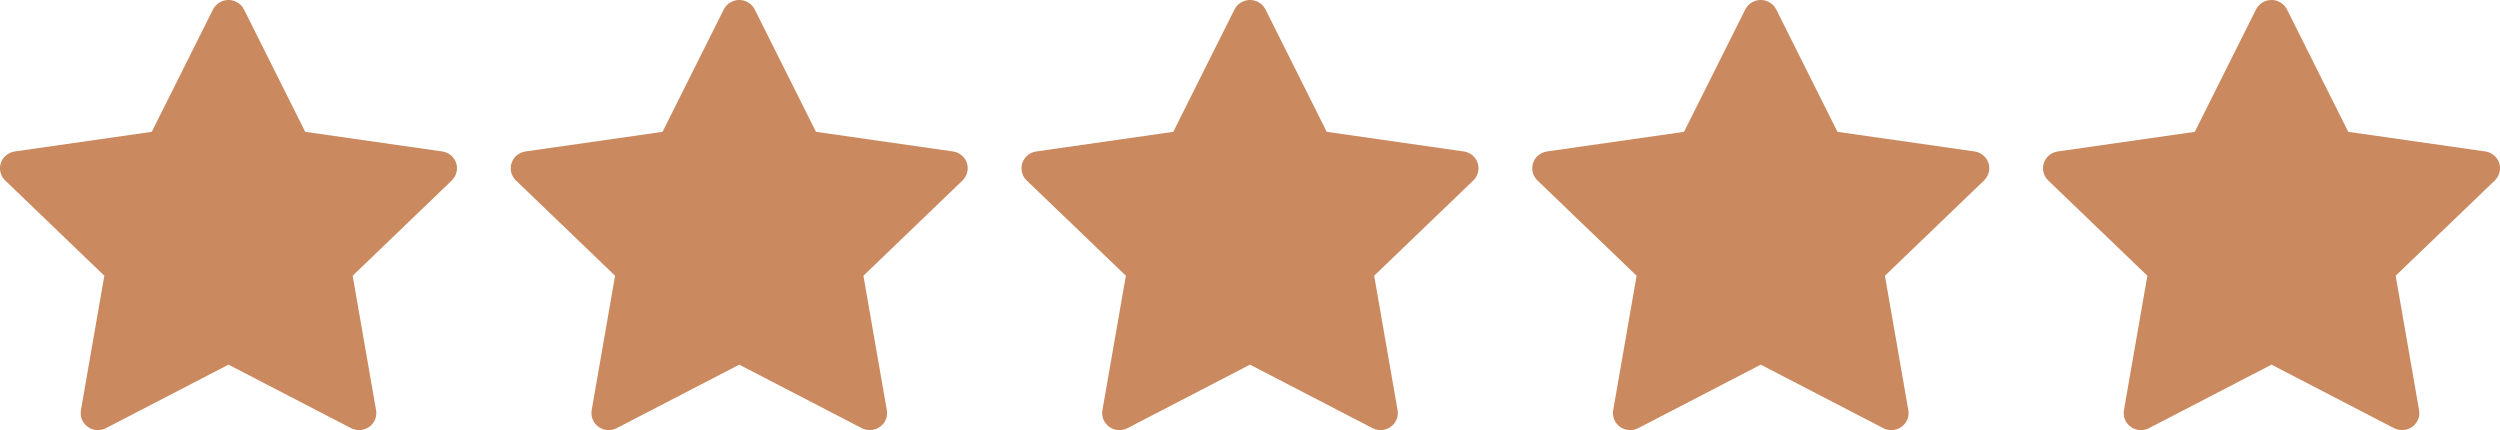
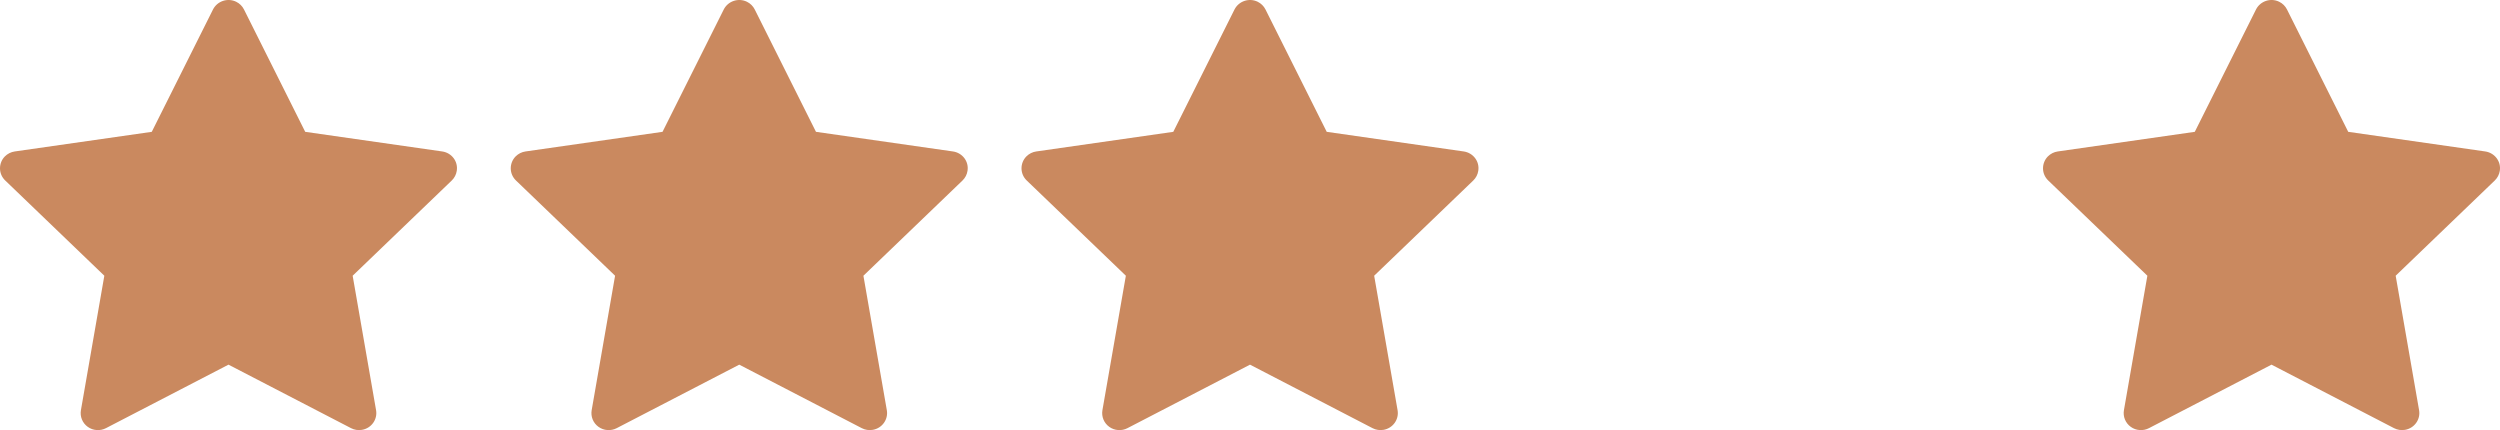
<svg xmlns="http://www.w3.org/2000/svg" width="93" height="16" viewBox="0 0 93 16" fill="none">
  <path d="M16.451 5.634L11.354 4.904L9.076 0.352C9.014 0.228 8.912 0.127 8.785 0.065C8.468 -0.089 8.083 0.04 7.924 0.352L5.646 4.904L0.55 5.634C0.409 5.654 0.281 5.719 0.182 5.818C0.063 5.938 -0.002 6.101 5.64944e-05 6.269C0.002 6.437 0.072 6.597 0.194 6.714L3.881 10.257L3.01 15.26C2.99 15.377 3.003 15.496 3.048 15.606C3.093 15.715 3.168 15.81 3.265 15.879C3.362 15.949 3.477 15.99 3.597 15.998C3.716 16.007 3.836 15.982 3.942 15.927L8.5 13.565L13.058 15.927C13.183 15.992 13.327 16.014 13.466 15.99C13.815 15.931 14.05 15.604 13.99 15.26L13.119 10.257L16.806 6.714C16.906 6.617 16.972 6.491 16.992 6.352C17.047 6.006 16.802 5.685 16.451 5.634Z" fill="#CA895F" />
  <path d="M35.45 5.634L30.354 4.904L28.076 0.352C28.014 0.228 27.912 0.127 27.785 0.065C27.468 -0.089 27.082 0.04 26.924 0.352L24.646 4.904L19.549 5.634C19.409 5.654 19.281 5.719 19.182 5.818C19.063 5.938 18.998 6.101 19 6.269C19.002 6.437 19.072 6.597 19.194 6.714L22.881 10.257L22.01 15.26C21.99 15.377 22.003 15.496 22.048 15.606C22.093 15.715 22.168 15.81 22.265 15.879C22.362 15.949 22.477 15.99 22.597 15.998C22.716 16.007 22.836 15.982 22.942 15.927L27.5 13.565L32.058 15.927C32.183 15.992 32.327 16.014 32.466 15.99C32.815 15.931 33.05 15.604 32.99 15.26L32.119 10.257L35.806 6.714C35.906 6.617 35.972 6.491 35.992 6.352C36.047 6.006 35.802 5.685 35.45 5.634Z" fill="#CA895F" />
  <path d="M54.45 5.634L49.354 4.904L47.076 0.352C47.014 0.228 46.911 0.127 46.785 0.065C46.468 -0.089 46.083 0.04 45.924 0.352L43.646 4.904L38.55 5.634C38.409 5.654 38.281 5.719 38.182 5.818C38.063 5.938 37.998 6.101 38 6.269C38.002 6.437 38.072 6.597 38.194 6.714L41.882 10.257L41.01 15.26C40.99 15.377 41.003 15.496 41.048 15.606C41.093 15.715 41.168 15.81 41.265 15.879C41.362 15.949 41.477 15.99 41.597 15.998C41.716 16.007 41.836 15.982 41.942 15.927L46.5 13.565L51.058 15.927C51.183 15.992 51.327 16.014 51.466 15.99C51.815 15.931 52.05 15.604 51.99 15.26L51.119 10.257L54.806 6.714C54.906 6.617 54.972 6.491 54.992 6.352C55.047 6.006 54.802 5.685 54.45 5.634Z" fill="#CA895F" />
-   <path d="M73.451 5.634L68.354 4.904L66.076 0.352C66.014 0.228 65.912 0.127 65.785 0.065C65.468 -0.089 65.082 0.04 64.924 0.352L62.646 4.904L57.55 5.634C57.409 5.654 57.281 5.719 57.182 5.818C57.063 5.938 56.998 6.101 57 6.269C57.002 6.437 57.072 6.597 57.194 6.714L60.882 10.257L60.01 15.26C59.99 15.377 60.003 15.496 60.048 15.606C60.093 15.715 60.168 15.81 60.265 15.879C60.362 15.949 60.477 15.99 60.597 15.998C60.716 16.007 60.836 15.982 60.942 15.927L65.5 13.565L70.058 15.927C70.183 15.992 70.327 16.014 70.466 15.99C70.815 15.931 71.05 15.604 70.99 15.26L70.119 10.257L73.806 6.714C73.906 6.617 73.972 6.491 73.993 6.352C74.047 6.006 73.802 5.685 73.451 5.634Z" fill="#CA895F" />
  <path d="M92.451 5.634L87.354 4.904L85.076 0.352C85.014 0.228 84.912 0.127 84.785 0.065C84.468 -0.089 84.082 0.04 83.924 0.352L81.646 4.904L76.549 5.634C76.409 5.654 76.281 5.719 76.182 5.818C76.063 5.938 75.998 6.101 76 6.269C76.002 6.437 76.072 6.597 76.194 6.714L79.882 10.257L79.01 15.26C78.99 15.377 79.003 15.496 79.048 15.606C79.093 15.715 79.168 15.81 79.265 15.879C79.362 15.949 79.477 15.99 79.597 15.998C79.716 16.007 79.836 15.982 79.942 15.927L84.5 13.565L89.058 15.927C89.183 15.992 89.327 16.014 89.466 15.99C89.815 15.931 90.05 15.604 89.99 15.26L89.119 10.257L92.806 6.714C92.906 6.617 92.972 6.491 92.993 6.352C93.047 6.006 92.802 5.685 92.451 5.634Z" fill="#CA895F" />
</svg>